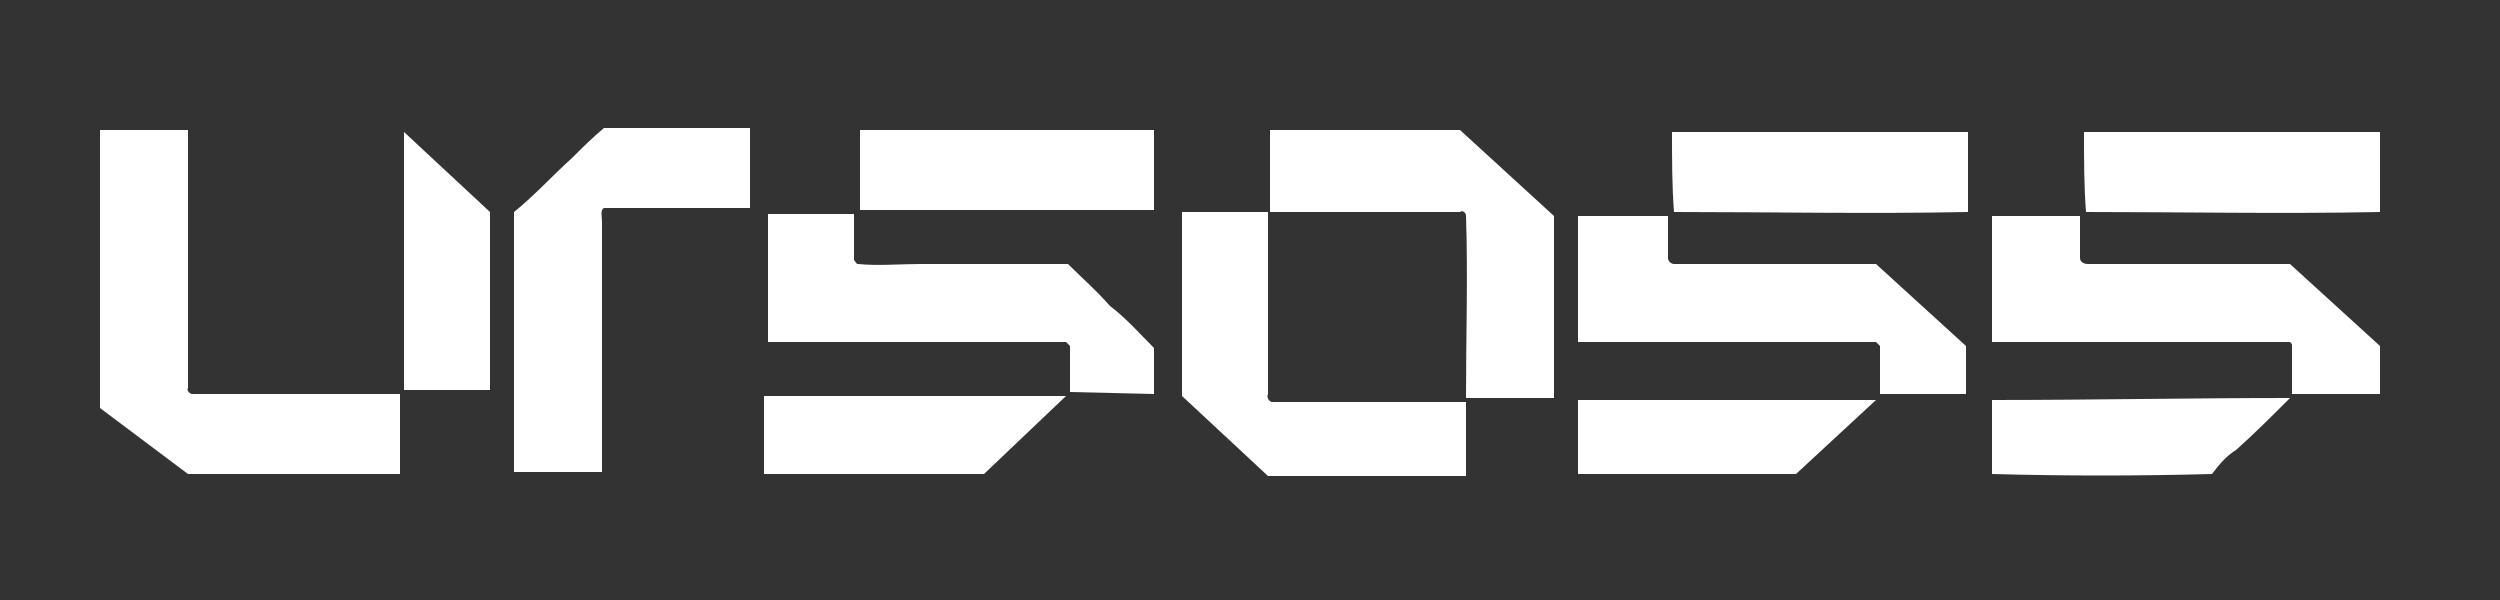
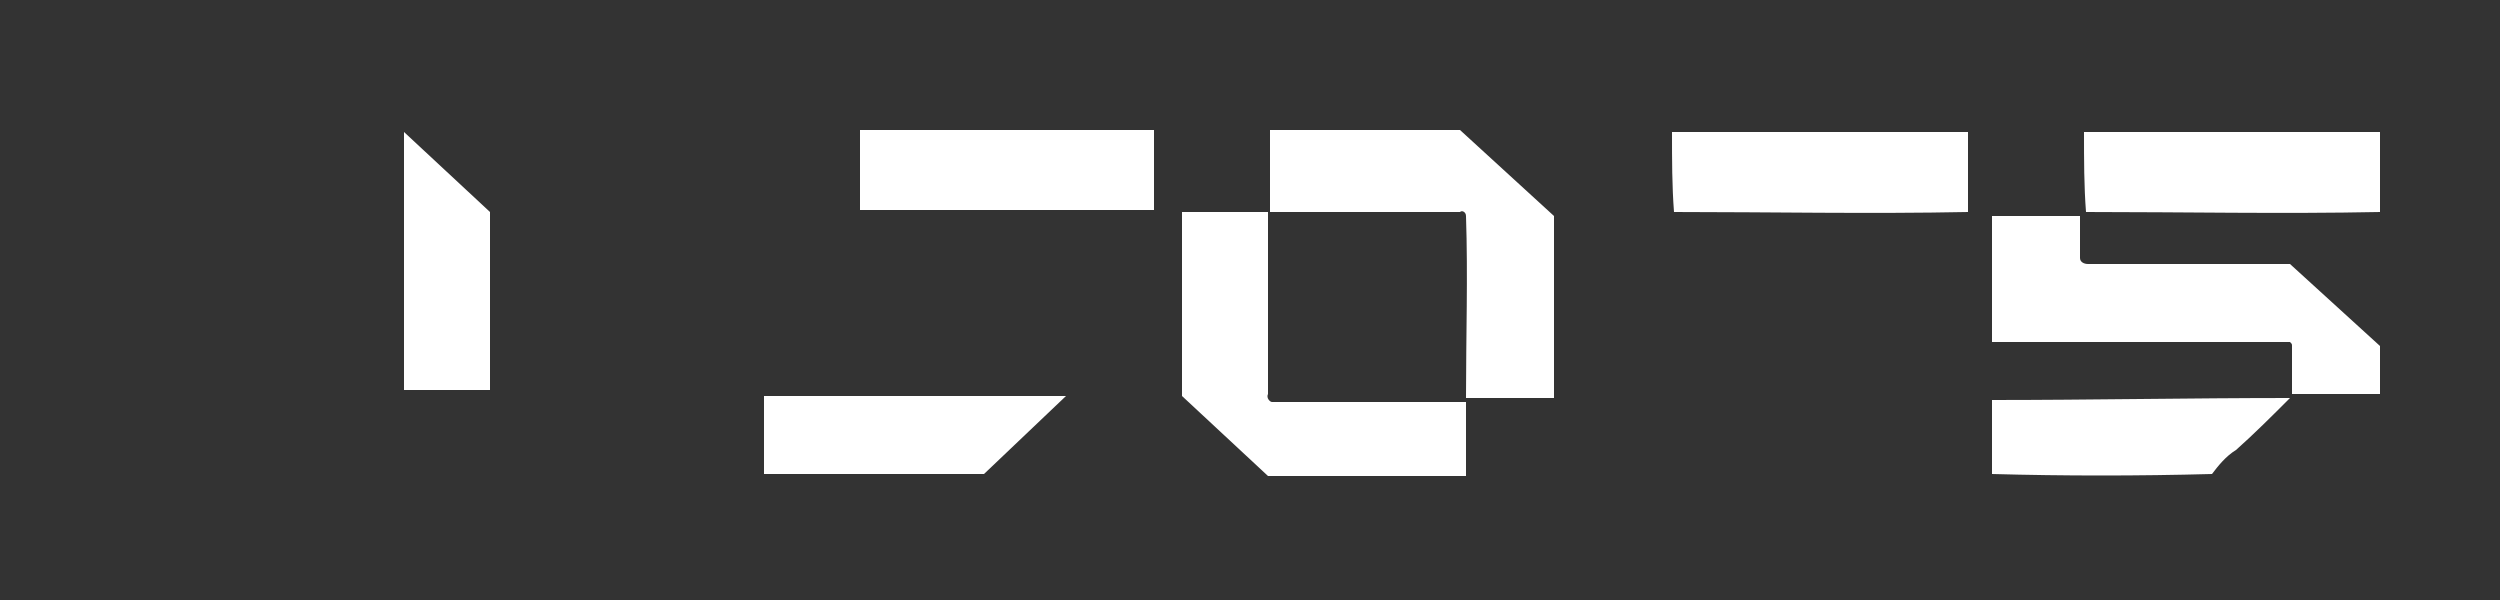
<svg xmlns="http://www.w3.org/2000/svg" version="1.1" id="Capa_1" x="0px" y="0px" viewBox="0 0 125 30" style="enable-background:new 0 0 125 30;" xml:space="preserve">
  <rect x="0" y="0" width="125" height="30" fill="#333333" stroke="none" />
  <style type="text/css">
	.st0{fill:#FFFFFF;}
</style>
-   <path class="st0" d="M28.6,7.9c0.5-0.5,1-1,1.6-1.5c2.4,0,4.8,0,7.3,0c0,1.3,0,2.7,0,4c-2.4,0-4.8,0-7.3,0c-0.2,0.1-0.1,0.4-0.1,0.7  c0,4.1,0,8.4,0,12.5c-1.5,0-2.9,0-4.4,0c0-4.3,0-8.7,0-13C26.7,9.8,27.6,8.8,28.6,7.9z" />
-   <path class="st0" d="M5,20.4c0-4.7,0-9.3,0-13.9c1.4,0,2.9,0,4.4,0c0,4.3,0,8.6,0,12.9c-0.1,0.1,0.1,0.3,0.2,0.3c3.5,0,6.9,0,10.4,0  c0,1.3,0,2.7,0,4c-3.6,0-7,0-10.6,0" />
  <path class="st0" d="M43,6.5c4.9,0,9.8,0,14.7,0c0,1.3,0,2.7,0,4c-4.9,0-9.8,0-14.7,0C43,9.2,43,7.8,43,6.5z" />
  <path class="st0" d="M77.7,10.8c0,3,0,6,0,9.1c-1.4,0-2.9,0-4.4,0c0-3.1,0.1-6.1,0-9.1c0-0.2-0.2-0.3-0.3-0.2c-3.1,0-6.3,0-9.5,0  c0-1.3,0-2.7,0-4.1c3.2,0,6.4,0,9.5,0" />
  <path class="st0" d="M24.5,10.6c0,3,0,6,0,8.9c-1.5,0-2.9,0-4.3,0c0-3.8,0-7.6,0-11.3c0-0.5,0-1.1,0-1.6" />
  <path class="st0" d="M83.6,6.6c4.9,0,9.9,0,14.8,0c0,1.4,0,2.7,0,4c-4.9,0.1-9.9,0-14.7,0C83.6,9.3,83.6,8,83.6,6.6z" />
-   <path class="st0" d="M53.5,19.6c0-0.8,0-1.5,0-2.3c-0.1-0.1-0.1-0.1-0.2-0.2c-5,0-10,0-14.9,0c0-2.1,0-4.3,0-6.4c1.5,0,2.9,0,4.3,0  c0,0.8,0,1.5,0,2.3c0.1,0.1,0.1,0.2,0.2,0.2c1,0.1,2.1,0,3.1,0c2.4,0,4.9,0,7.4,0c0.7,0.7,1.4,1.3,2.1,2.1c0.8,0.6,1.5,1.4,2.2,2.1  c0,0.8,0,1.5,0,2.3" />
  <path class="st0" d="M59.1,19.8c0-3.1,0-6.1,0-9.2c1.5,0,2.9,0,4.3,0c0,3.1,0,6.1,0,9.1c-0.1,0.2,0.1,0.4,0.2,0.4c3.3,0,6.5,0,9.7,0  c0,1.2,0,2.5,0,3.7c-3.3,0-6.6,0-9.9,0" />
-   <path class="st0" d="M98.3,17.3c0,0.8,0,1.6,0,2.4c-1.4,0-2.8,0-4.3,0c0-0.8,0-1.6,0-2.4c-0.1-0.1-0.1-0.1-0.2-0.2  c-4.9,0-9.9,0-14.9,0c0-2.1,0-4.2,0-6.3c1.5,0,3,0,4.5,0c0,0.7,0,1.4,0,2.1c0,0.2,0.2,0.3,0.3,0.3c3.4,0,6.7,0,10.1,0" />
  <path class="st0" d="M104.2,6.6c4.9,0,9.9,0,14.8,0c0,1.4,0,2.7,0,4c-4.9,0.1-9.8,0-14.7,0C104.2,9.3,104.2,8,104.2,6.6z" />
  <path class="st0" d="M119,17.3c0,0.8,0,1.6,0,2.4c-1.4,0-2.9,0-4.4,0c0-0.8,0-1.6,0-2.4c0-0.1,0-0.1-0.1-0.2c-5,0-10,0-14.9,0  c0-2.1,0-4.2,0-6.3c1.5,0,2.9,0,4.4,0c0,0.7,0,1.4,0,2.1c0,0.2,0.2,0.3,0.4,0.3c3.4,0,6.7,0,10.1,0" />
  <path class="st0" d="M49.2,23.7c-3.7,0-7.3,0-11,0c0-1.3,0-2.6,0-3.9c5.1,0,10,0,15.1,0" />
-   <path class="st0" d="M89.8,23.7c-3.6,0-7.2,0-10.9,0c0-1.2,0-2.5,0-3.7c5,0,10,0,14.9,0" />
  <path class="st0" d="M99.6,20c4.9,0,9.9-0.1,14.9-0.1c-0.9,0.9-1.8,1.8-2.7,2.6c-0.5,0.3-0.9,0.8-1.2,1.2c-3.7,0.1-7.4,0.1-11,0  C99.6,22.4,99.6,21.2,99.6,20z" />
</svg>